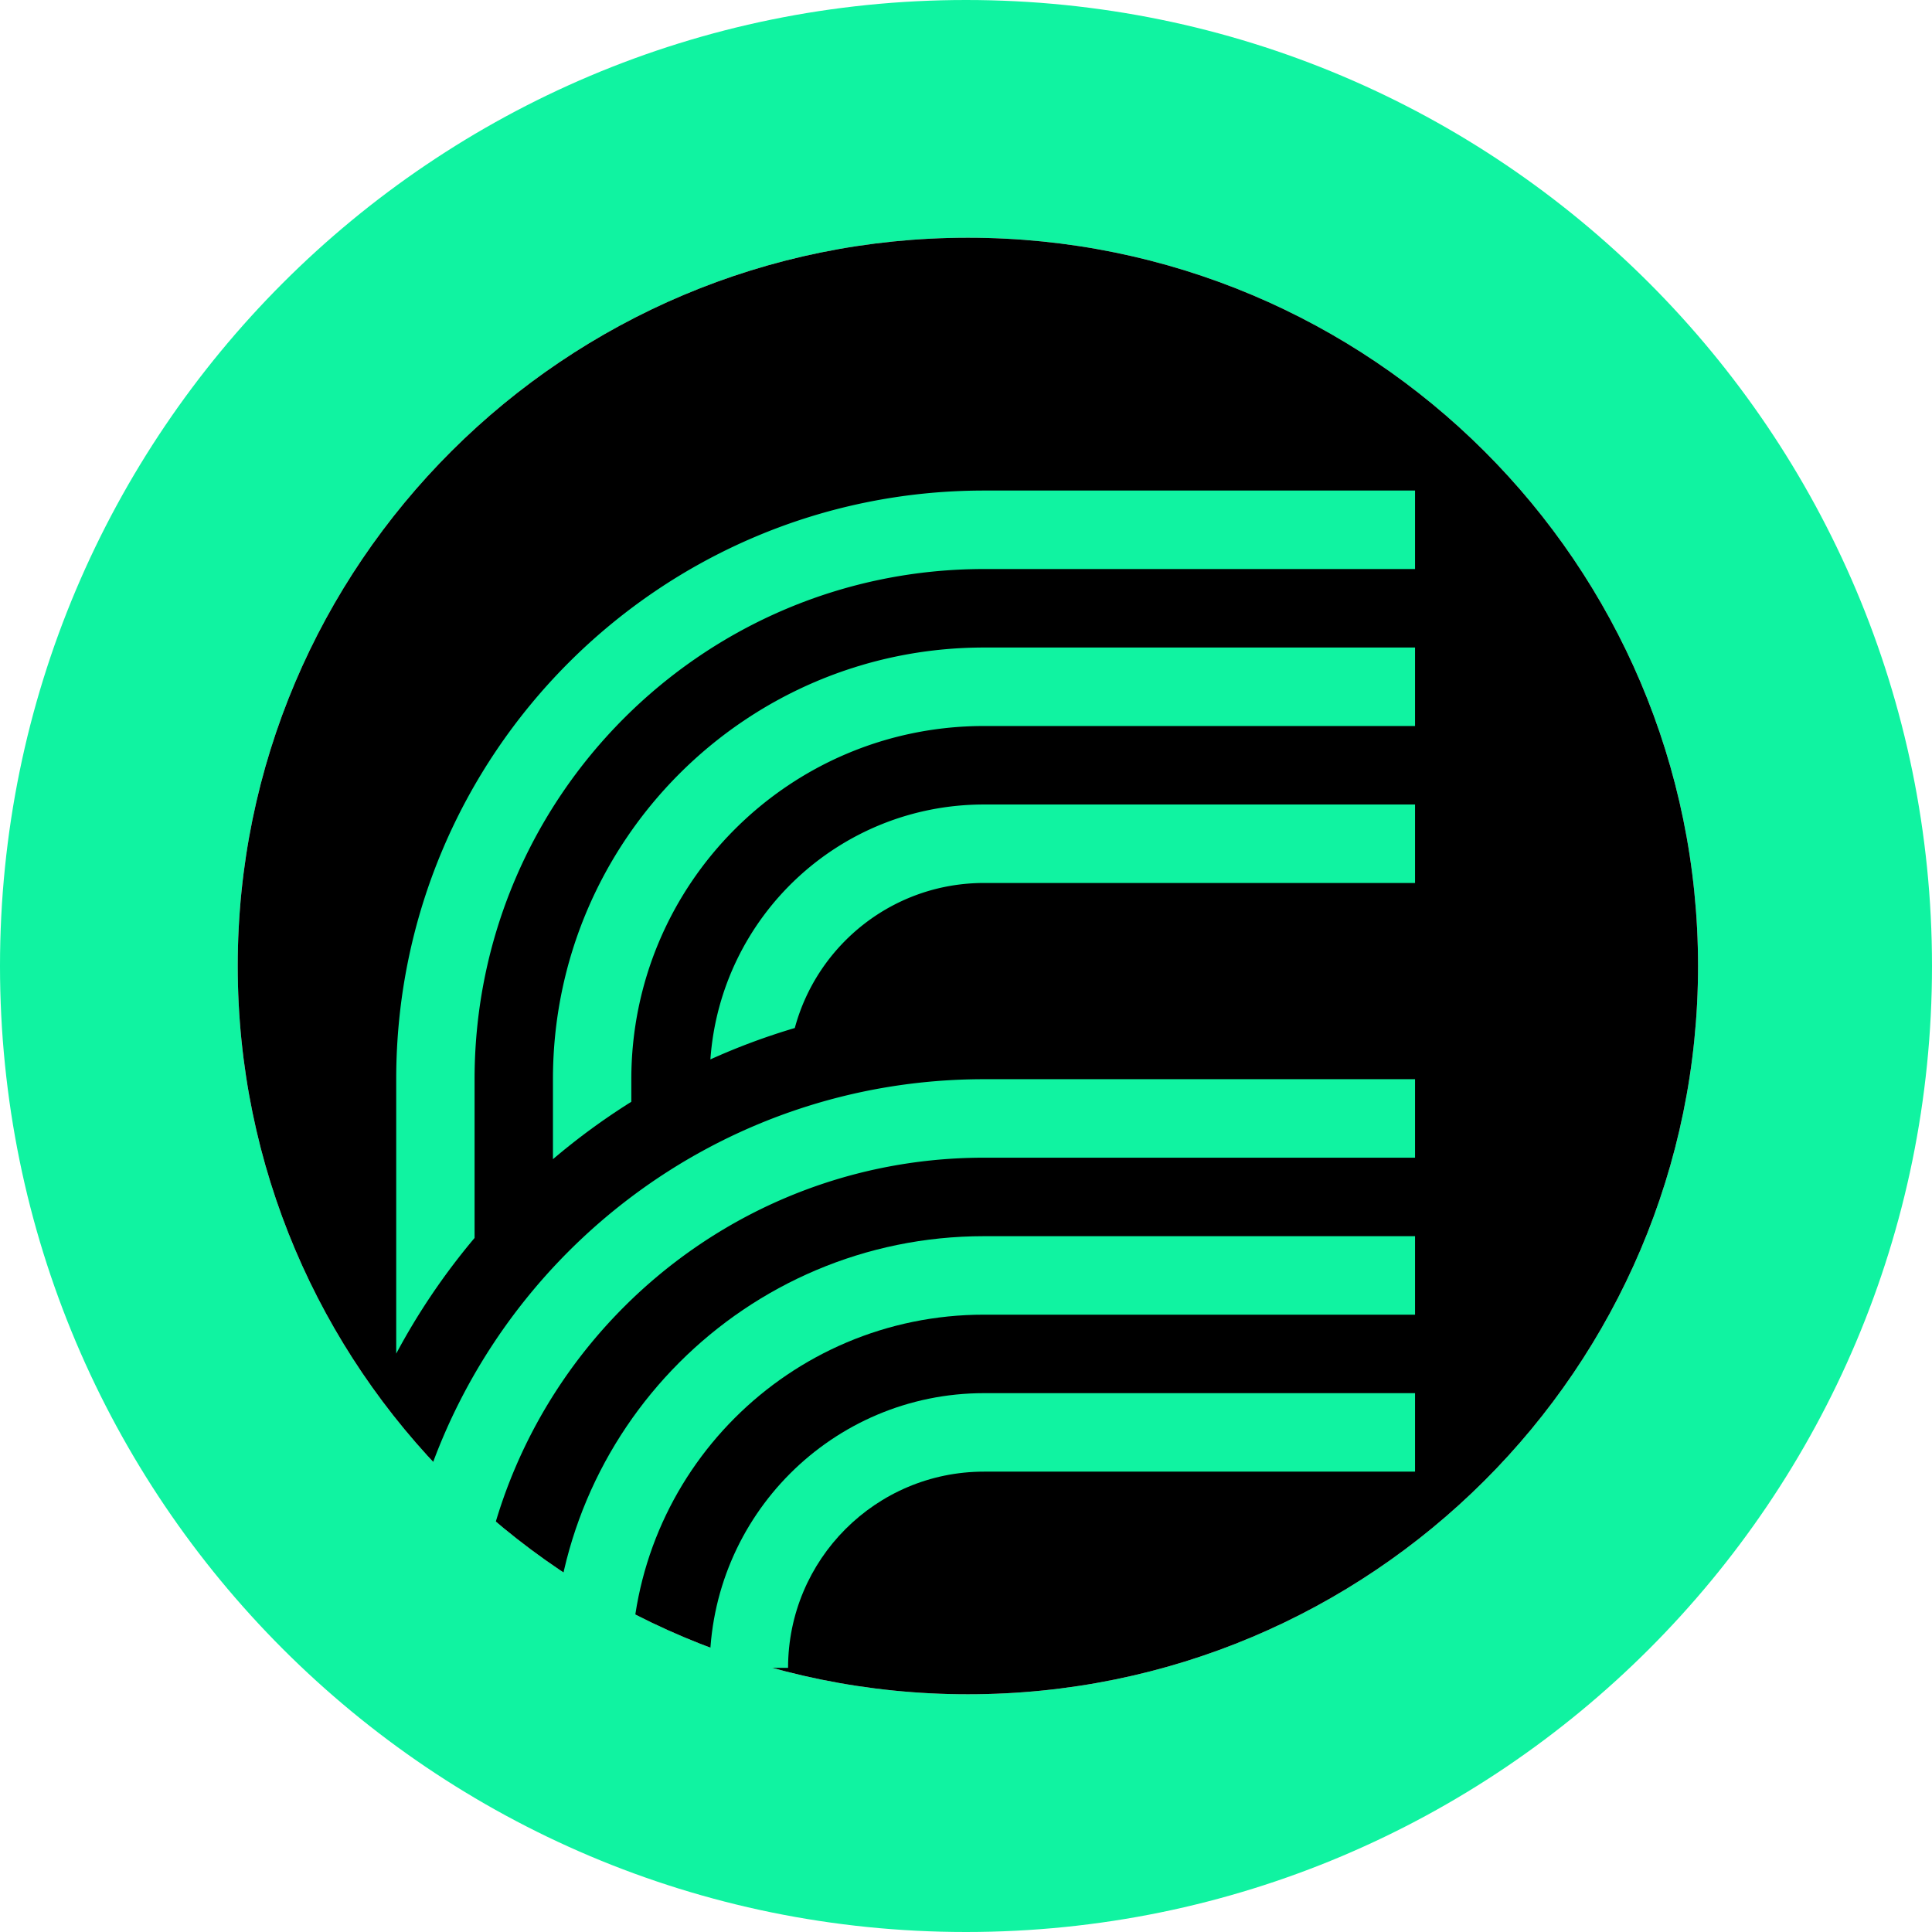
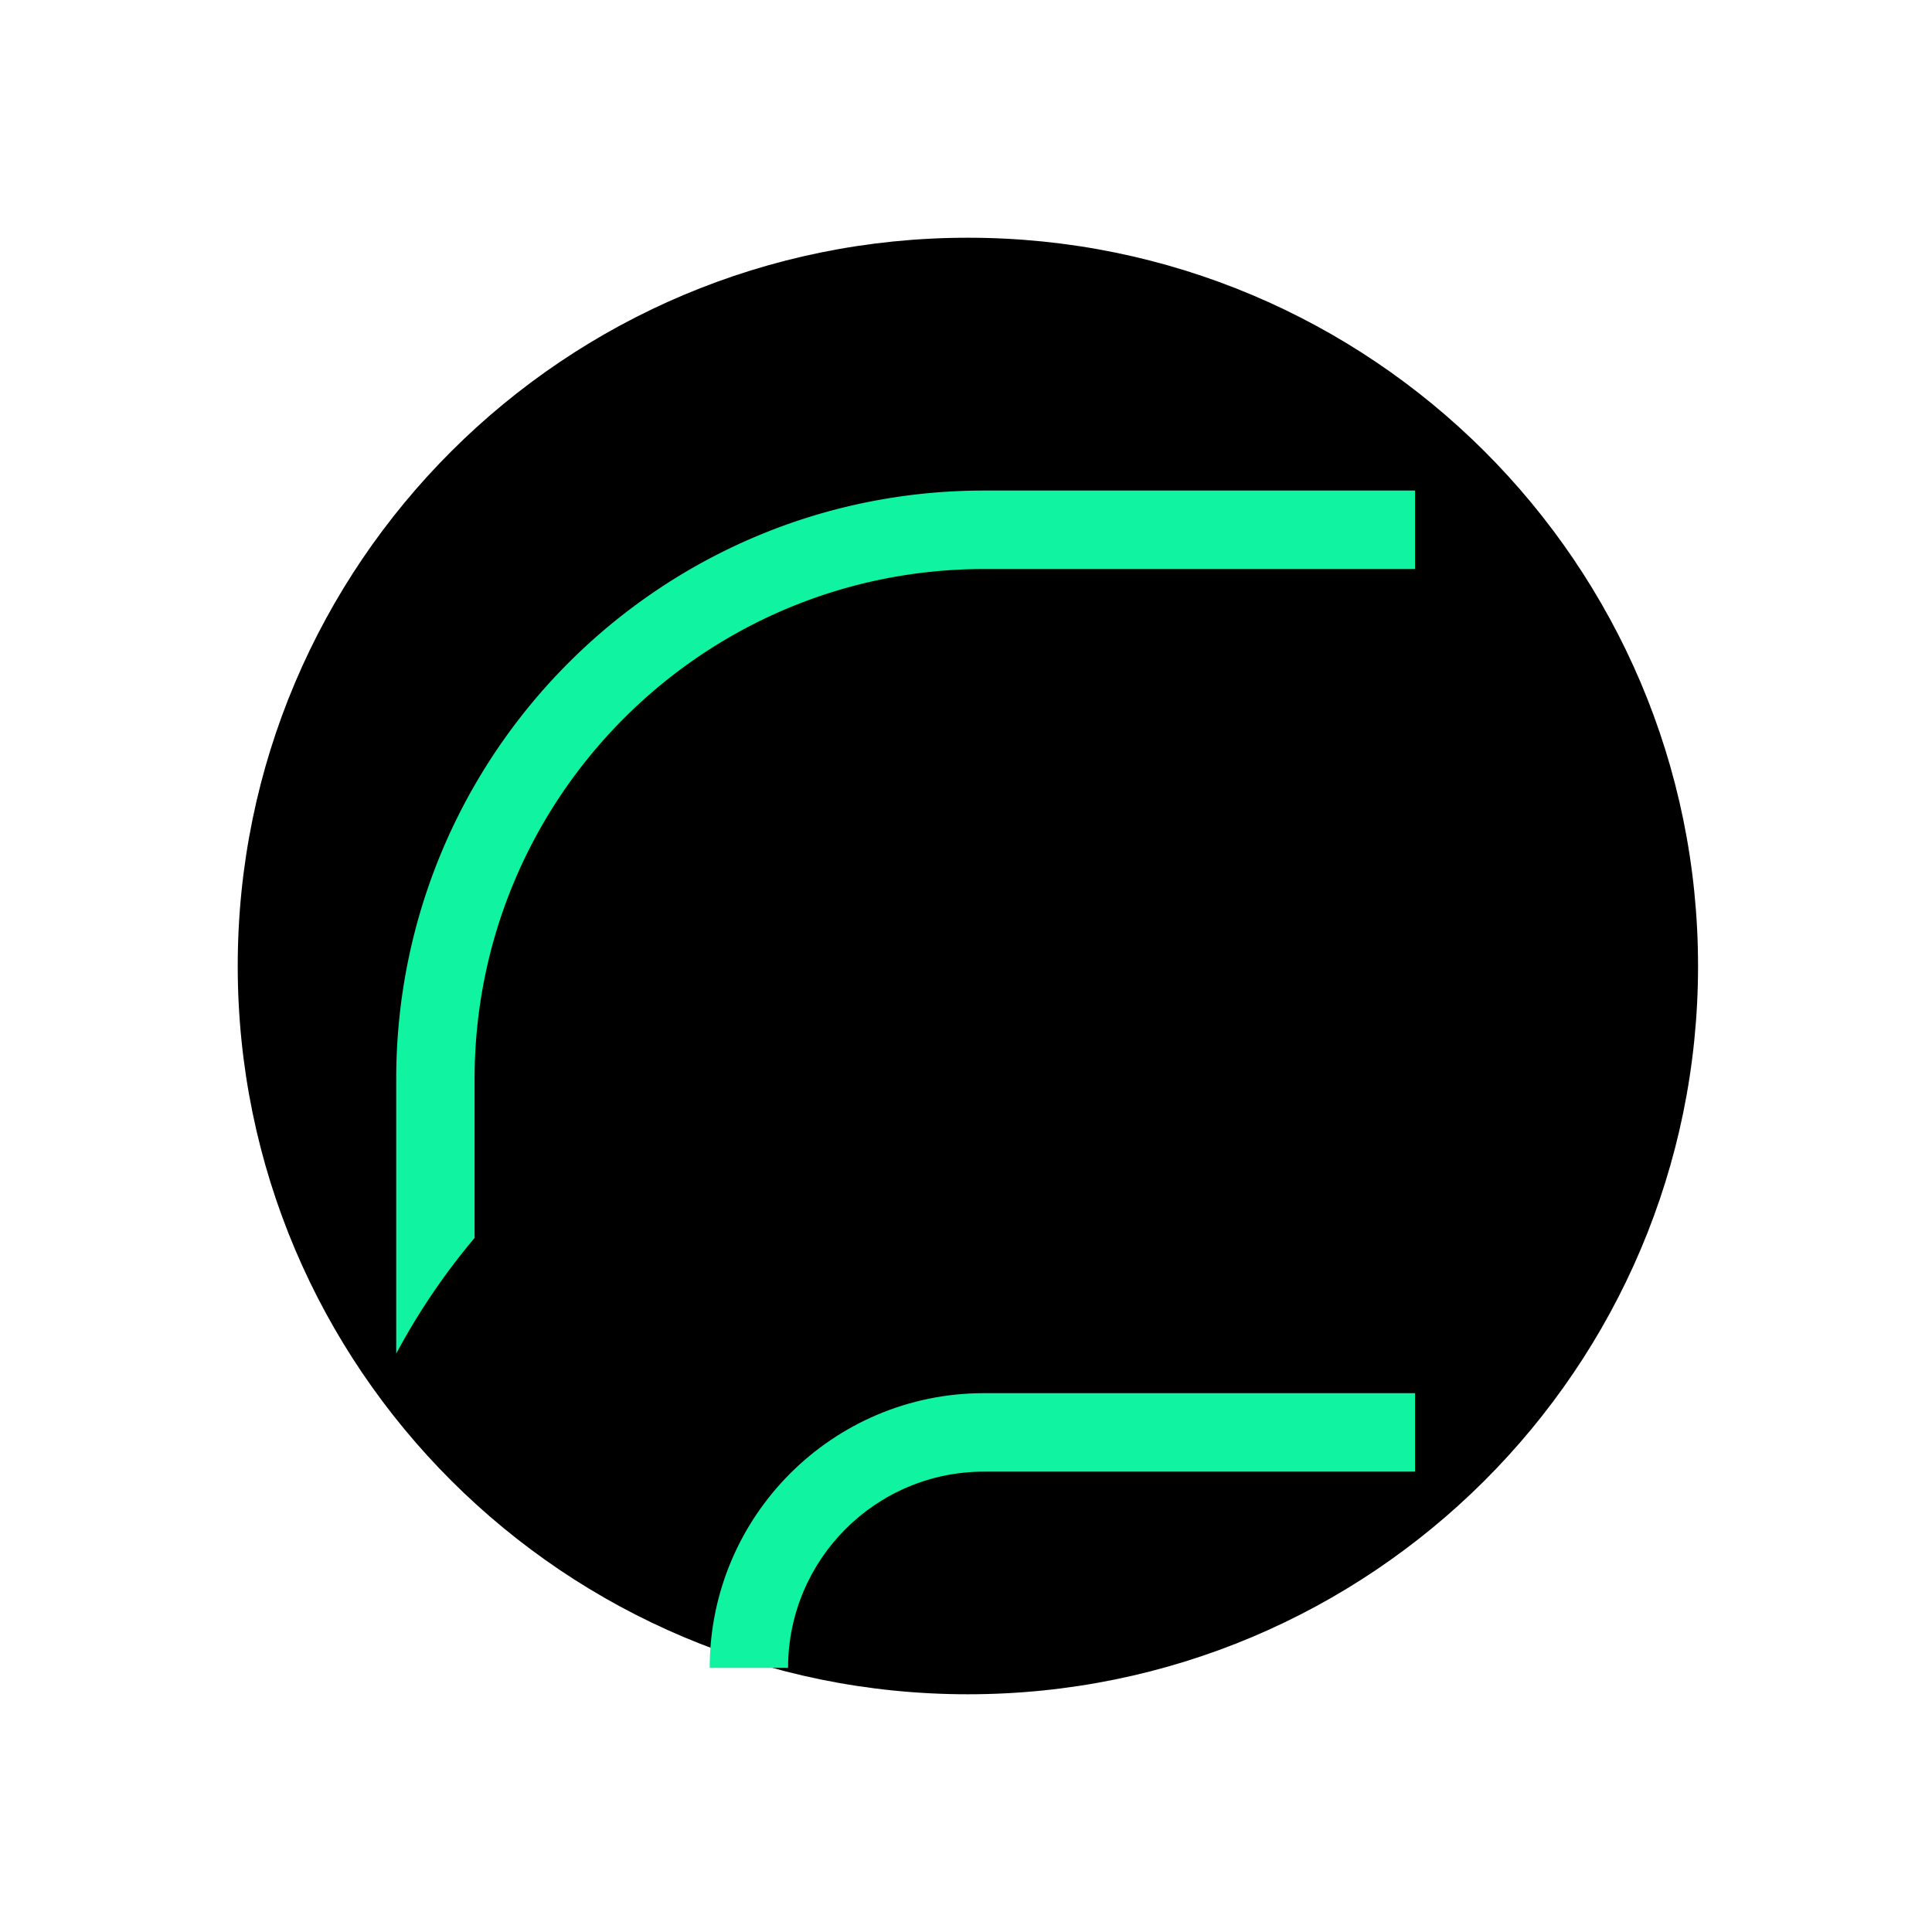
<svg xmlns="http://www.w3.org/2000/svg" fill="none" viewBox="0 0 512 512">
-   <path fill="#10F3A1" fill-rule="evenodd" d="M256 512c141.385 0 256-114.615 256-256S397.385 0 256 0 0 114.615 0 256s114.615 256 256 256m.5-63C363.367 449 450 362.591 450 256S363.367 63 256.5 63 63 149.409 63 256s86.633 193 193.5 193" clip-rule="evenodd" />
  <path fill="#000" fill-rule="evenodd" d="M450 256c0 106.591-86.633 193-193.5 193S63 362.591 63 256 149.633 63 256.5 63 450 149.409 450 256" clip-rule="evenodd" />
  <path fill="#10F3A1" d="M260.769 150.8c-74.558 0-135 60.531-135 135.2v42.068A177 177 0 0 0 105 358.726V286c0-86.156 69.74-156 155.769-156H375v20.8z" />
-   <path fill="#10F3A1" d="M260.769 192.4c-51.617 0-93.461 41.906-93.461 93.6v5.981a177 177 0 0 0-20.77 15.215V286c0-63.182 51.143-114.4 114.231-114.4H375v20.8z" />
-   <path fill="#10F3A1" d="M210.631 272.432C216.59 250.292 236.779 234 260.769 234H375v-20.8H260.769c-38.385 0-69.821 29.795-72.506 67.552a175 175 0 0 1 22.368-8.32m50.138 34.368c-74.558 0-135 60.531-135 135.2H105c0-51.031 24.466-96.339 62.292-124.8l.016-.012C193.342 297.605 225.702 286 260.769 286H375v20.8z" />
-   <path fill="#10F3A1" d="M167.308 442c0-51.694 41.844-93.6 93.461-93.6H375v-20.8H260.769c-63.088 0-114.231 51.218-114.231 114.4z" />
  <path fill="#10F3A1" d="M208.846 442c0-28.719 23.247-52 51.923-52H375v-20.8H260.769c-40.147 0-72.692 32.593-72.692 72.8z" />
</svg>